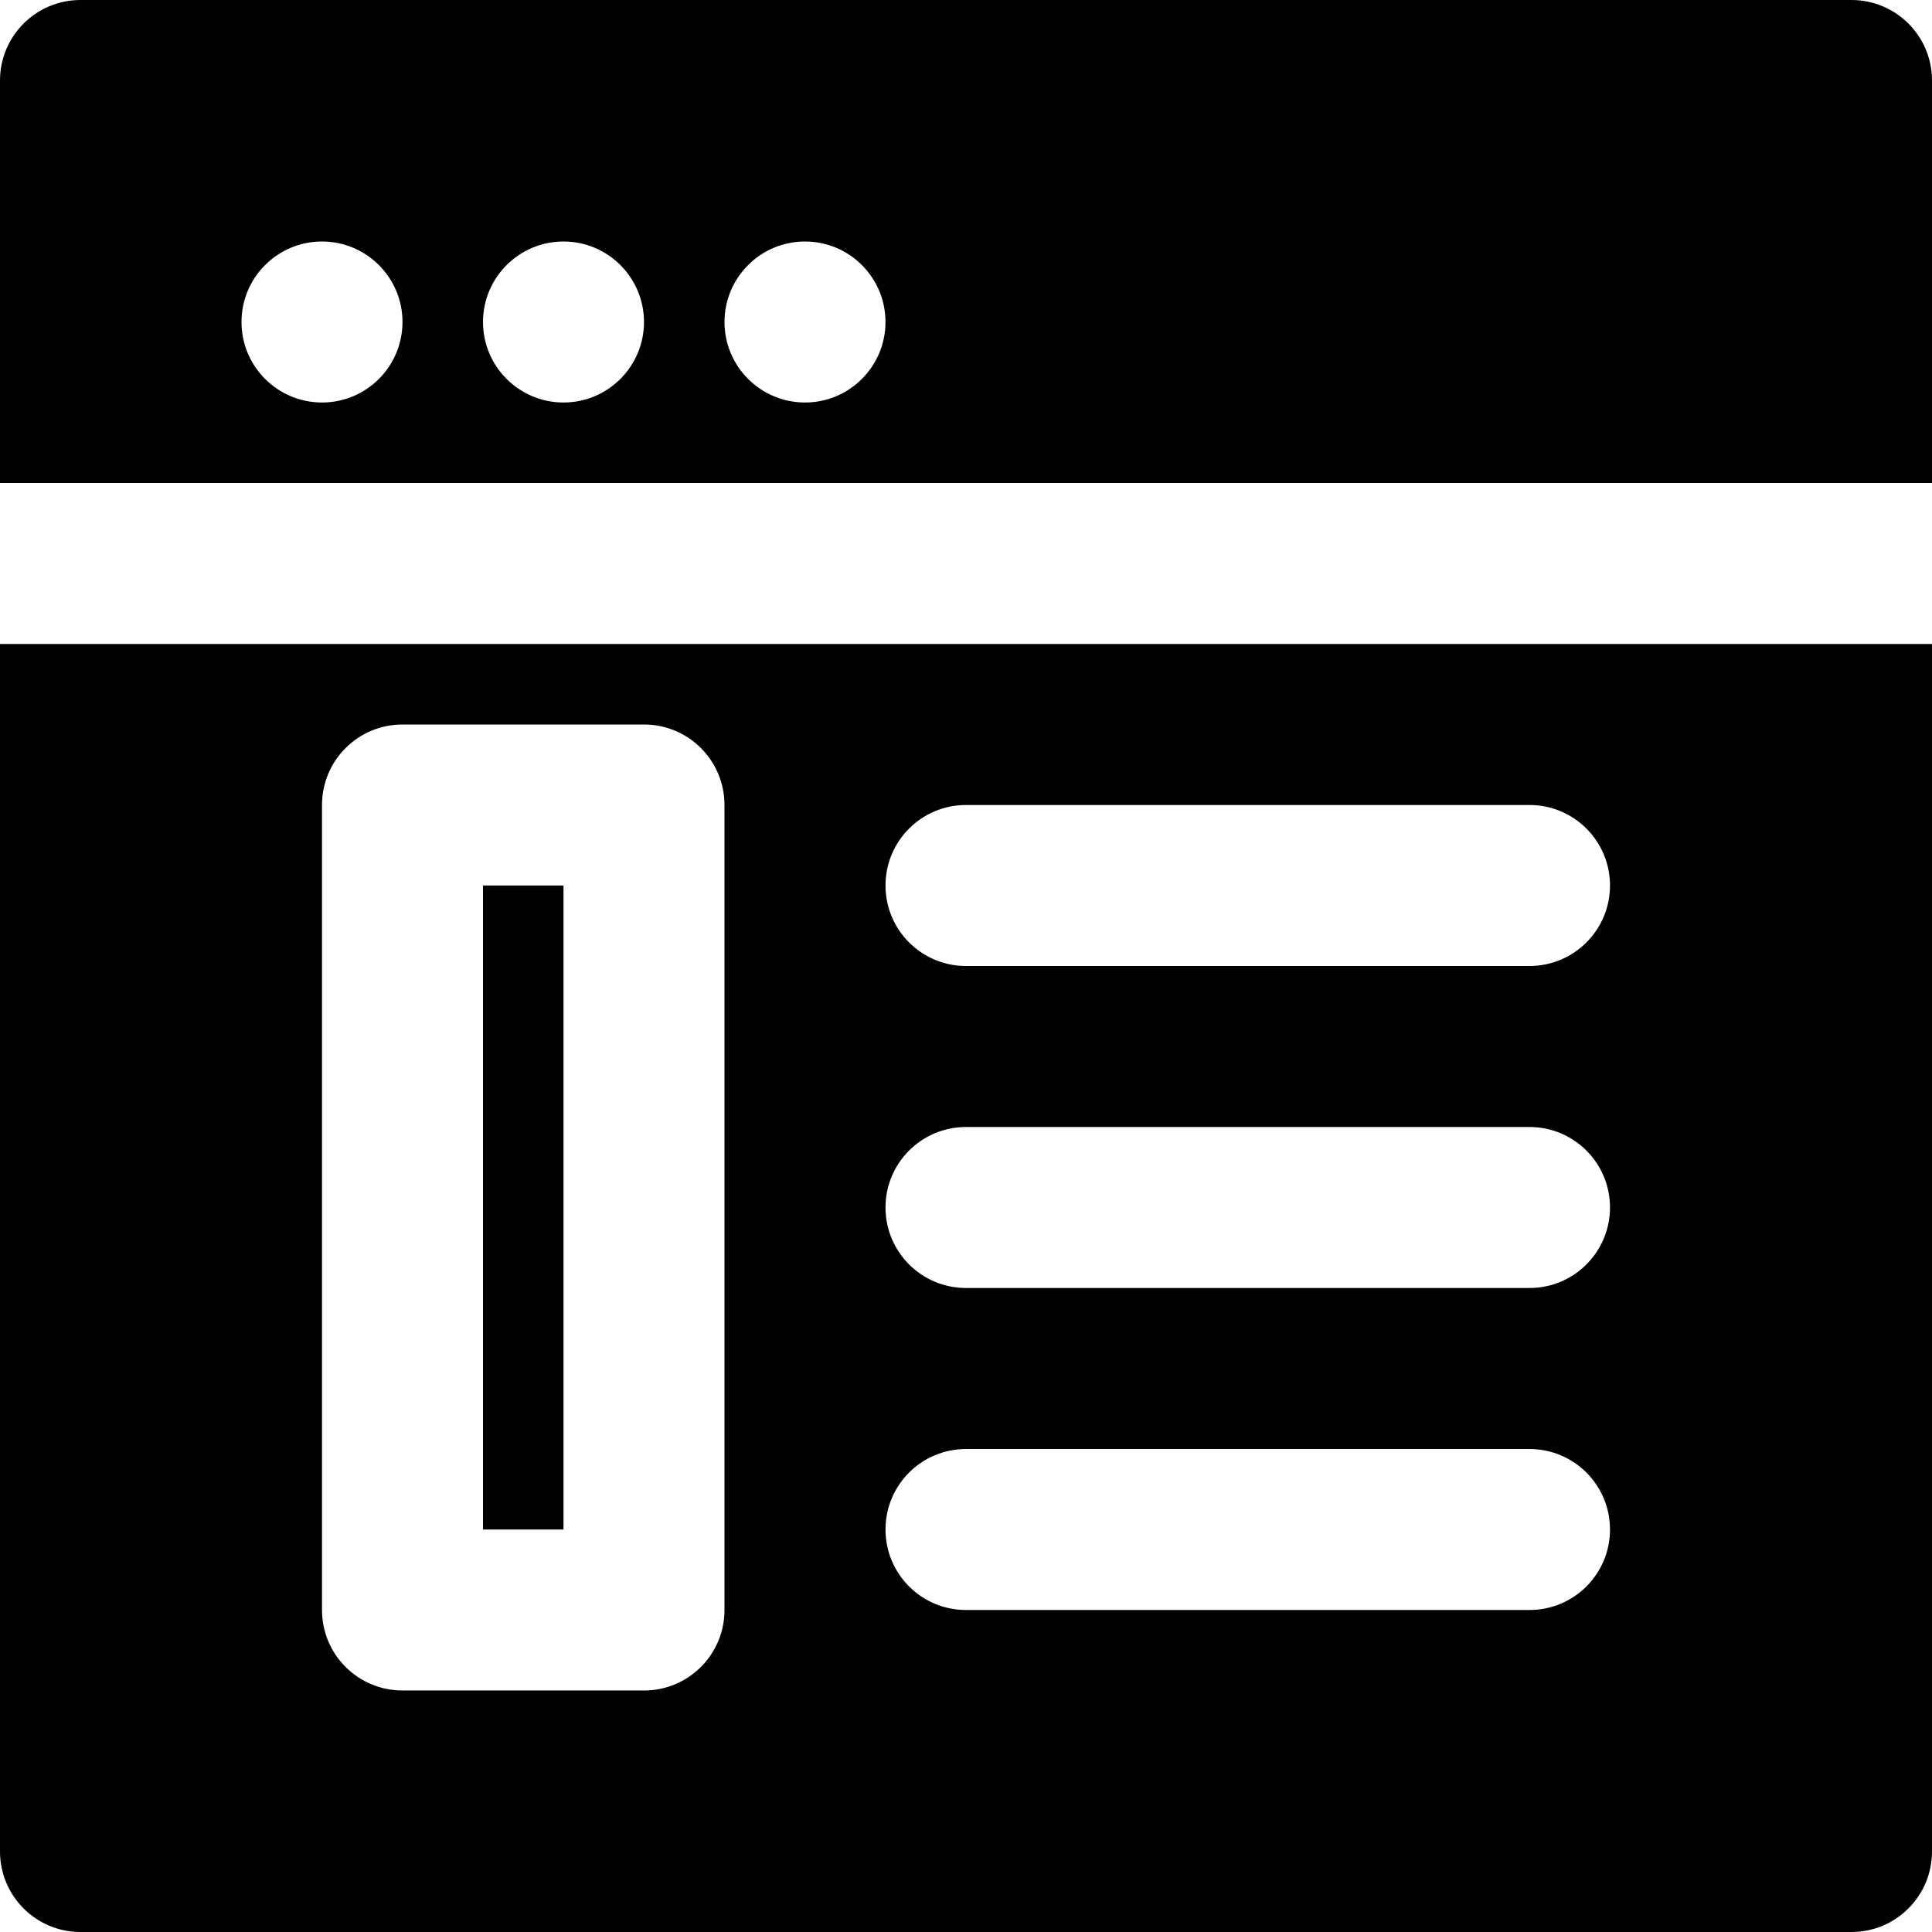
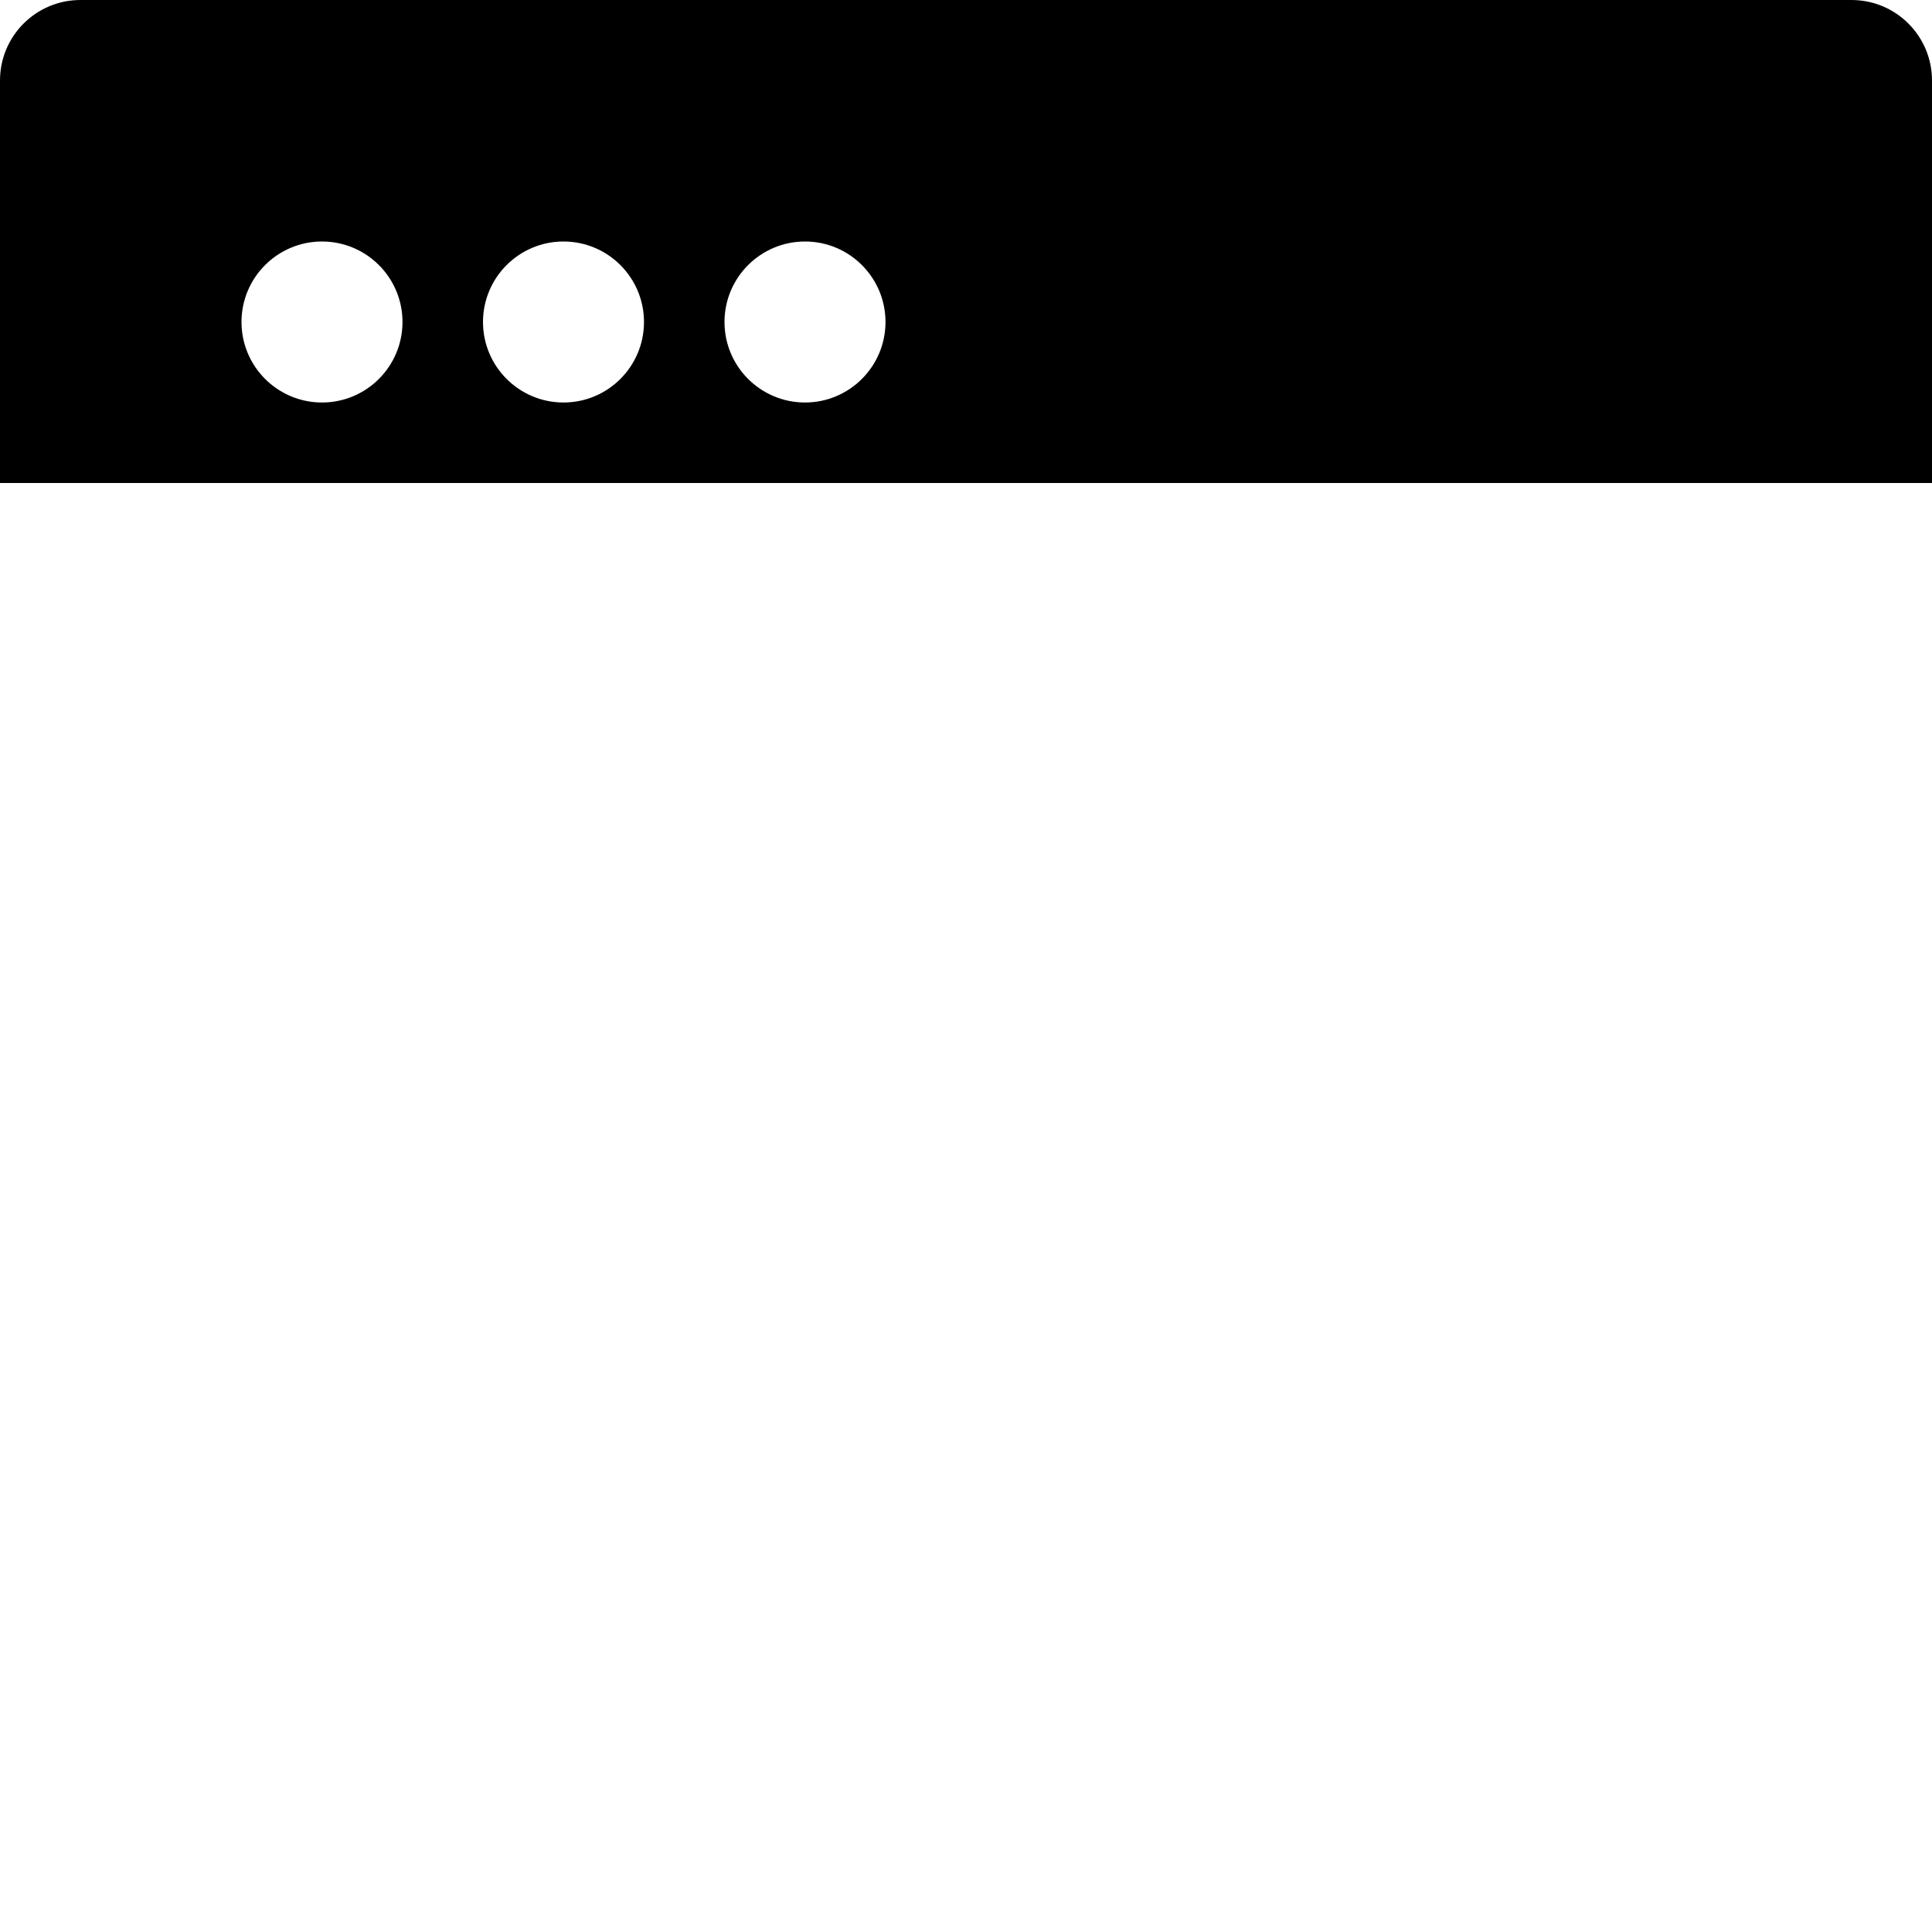
<svg xmlns="http://www.w3.org/2000/svg" fill="#000000" version="1.1" id="Layer_1" viewBox="0 0 512 512" xml:space="preserve">
  <g>
    <g>
      <g>
        <path d="M490.667,0H21.333C9.536,0,0,9.557,0,21.333V128h512V21.333C512,9.557,502.464,0,490.667,0z M85.333,106.667     C73.557,106.667,64,97.109,64,85.333S73.557,64,85.333,64s21.333,9.557,21.333,21.333S97.109,106.667,85.333,106.667z      M149.333,106.667c-11.776,0-21.333-9.557-21.333-21.333S137.557,64,149.333,64s21.333,9.557,21.333,21.333     S161.109,106.667,149.333,106.667z M213.333,106.667c-11.776,0-21.333-9.557-21.333-21.333S201.557,64,213.333,64     s21.333,9.557,21.333,21.333S225.109,106.667,213.333,106.667z" />
-         <rect x="128" y="234.667" width="21.333" height="170.667" />
-         <path d="M0,490.667C0,502.443,9.536,512,21.333,512h469.333c11.797,0,21.333-9.557,21.333-21.333v-320H0V490.667z M256,213.333     h149.333c11.797,0,21.333,9.557,21.333,21.333S417.131,256,405.333,256H256c-11.797,0-21.333-9.557-21.333-21.333     S244.203,213.333,256,213.333z M256,298.667h149.333c11.797,0,21.333,9.557,21.333,21.333s-9.536,21.333-21.333,21.333H256     c-11.797,0-21.333-9.557-21.333-21.333S244.203,298.667,256,298.667z M256,384h149.333c11.797,0,21.333,9.557,21.333,21.333     s-9.536,21.333-21.333,21.333H256c-11.797,0-21.333-9.557-21.333-21.333S244.203,384,256,384z M85.333,213.333     c0-11.776,9.536-21.333,21.333-21.333h64c11.797,0,21.333,9.557,21.333,21.333v213.333c0,11.776-9.536,21.333-21.333,21.333h-64     c-11.797,0-21.333-9.557-21.333-21.333V213.333z" />
      </g>
    </g>
  </g>
</svg>